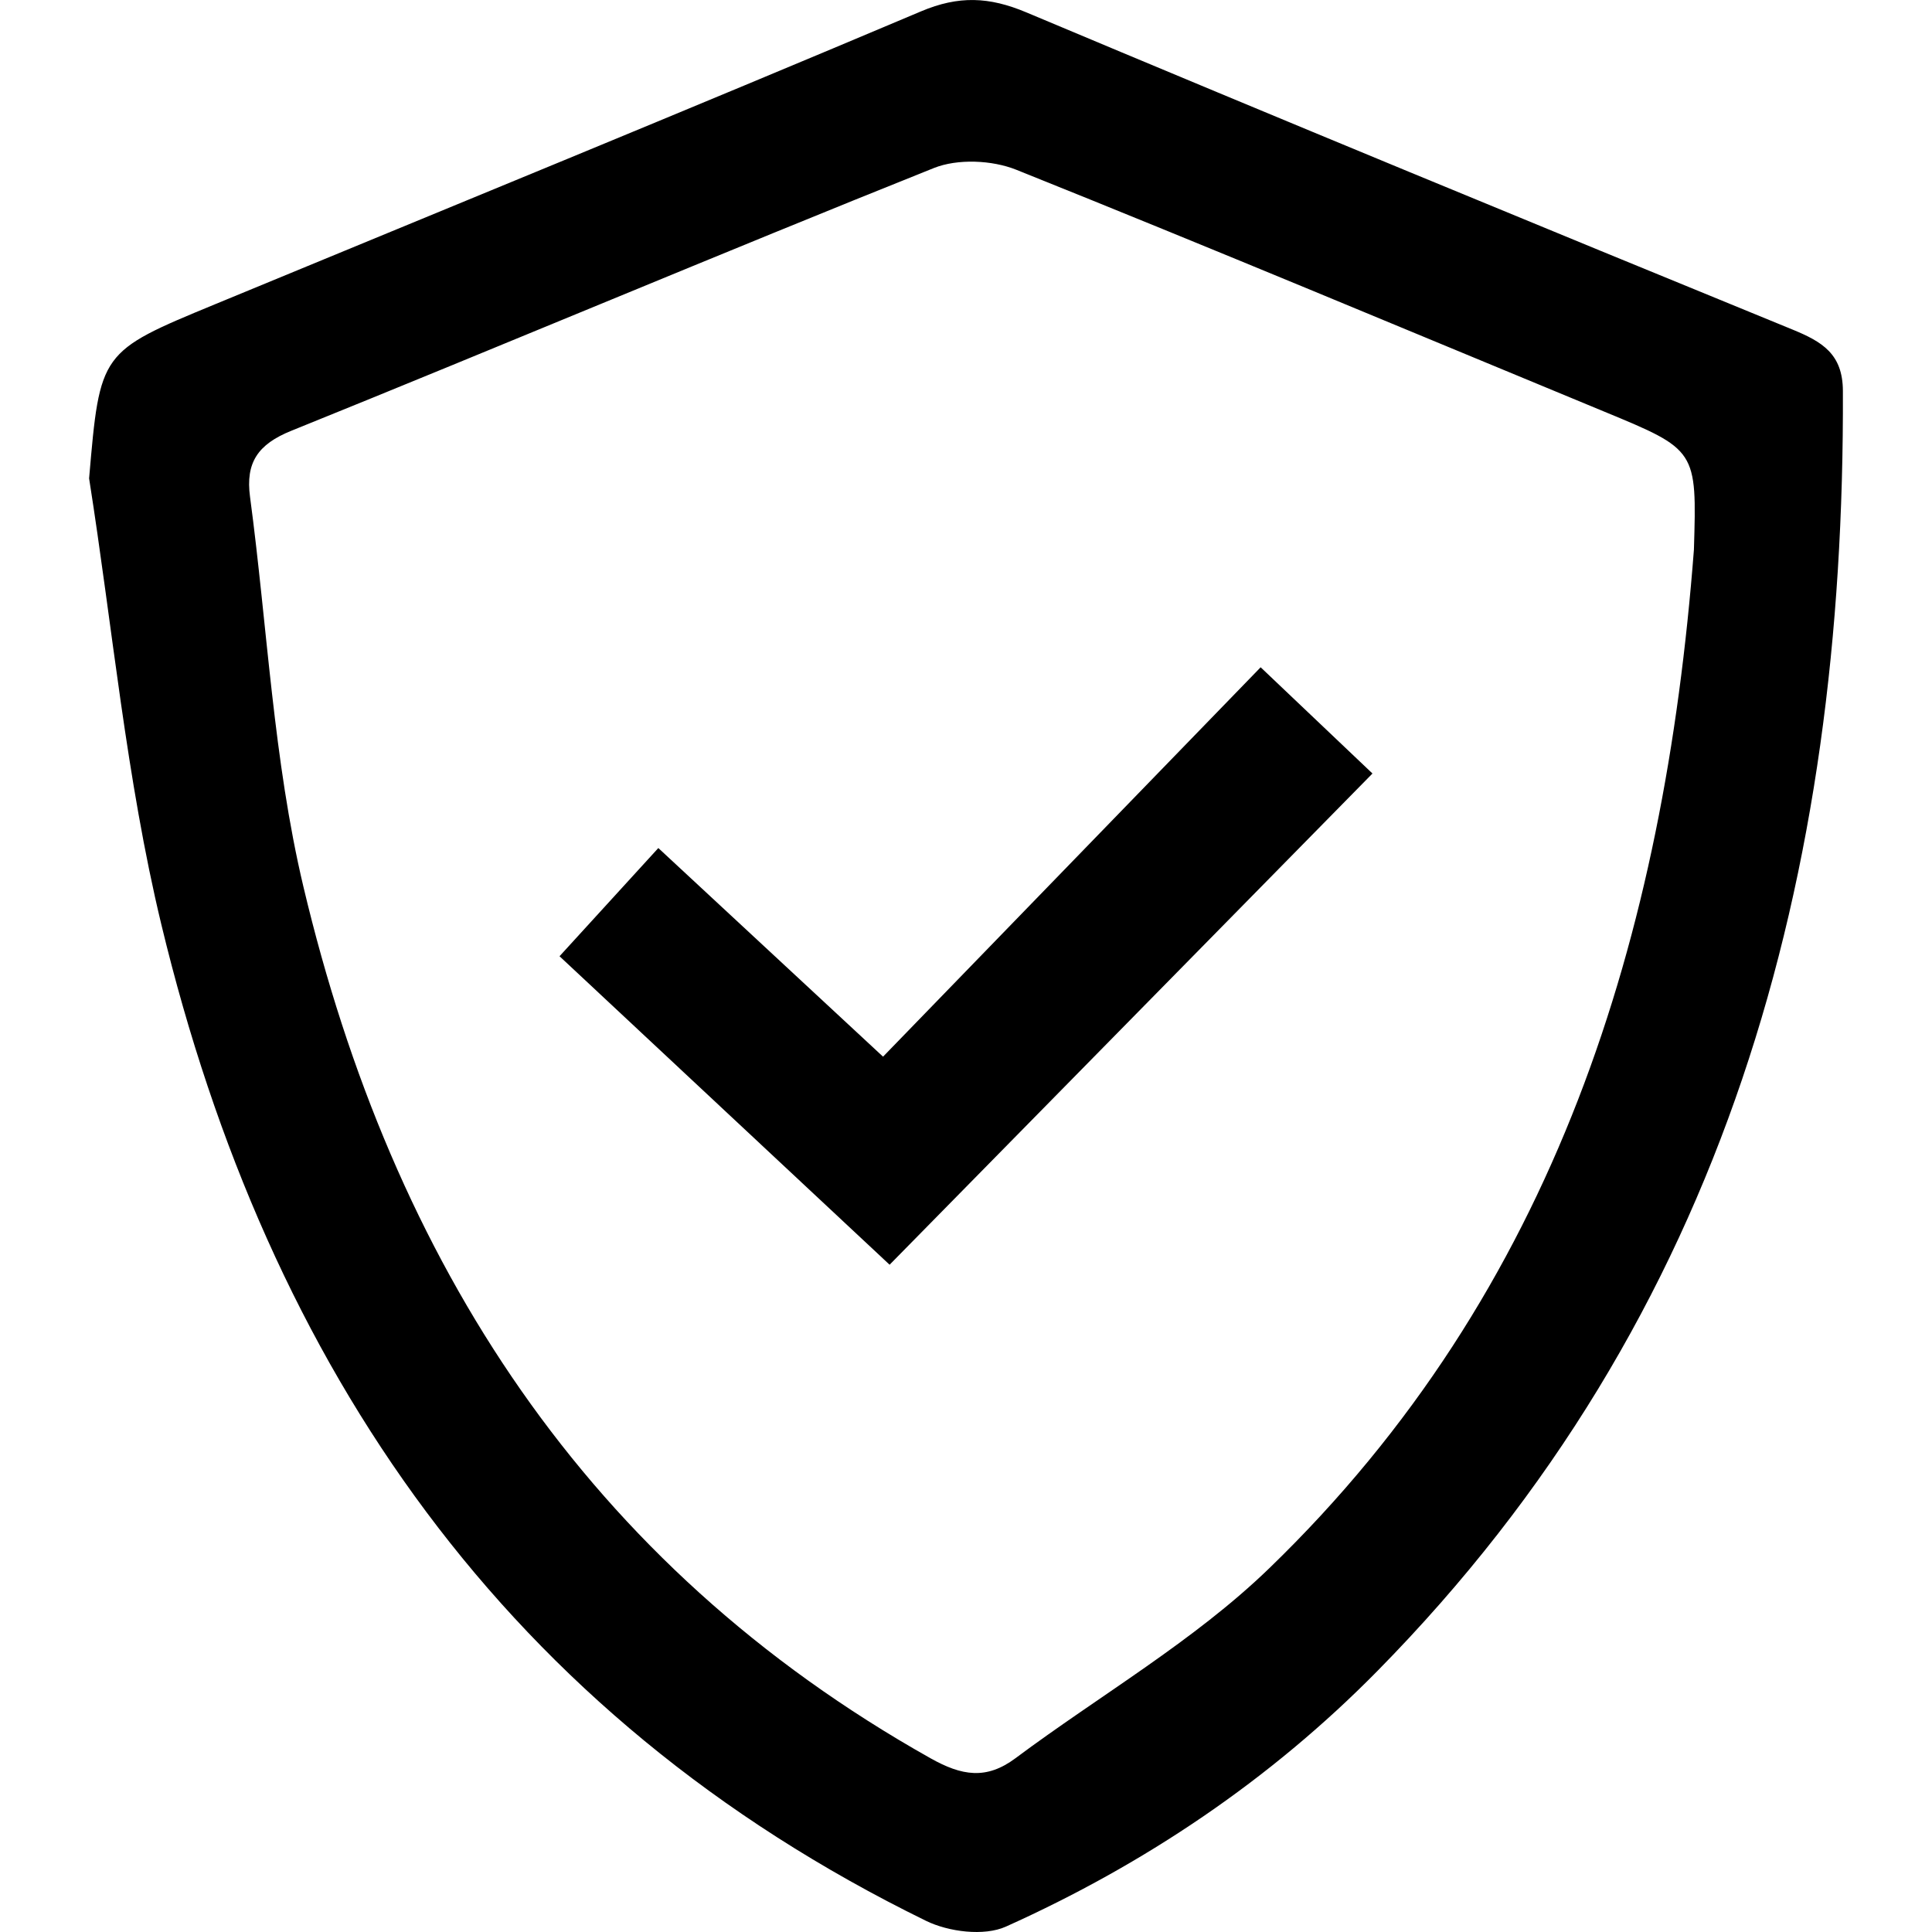
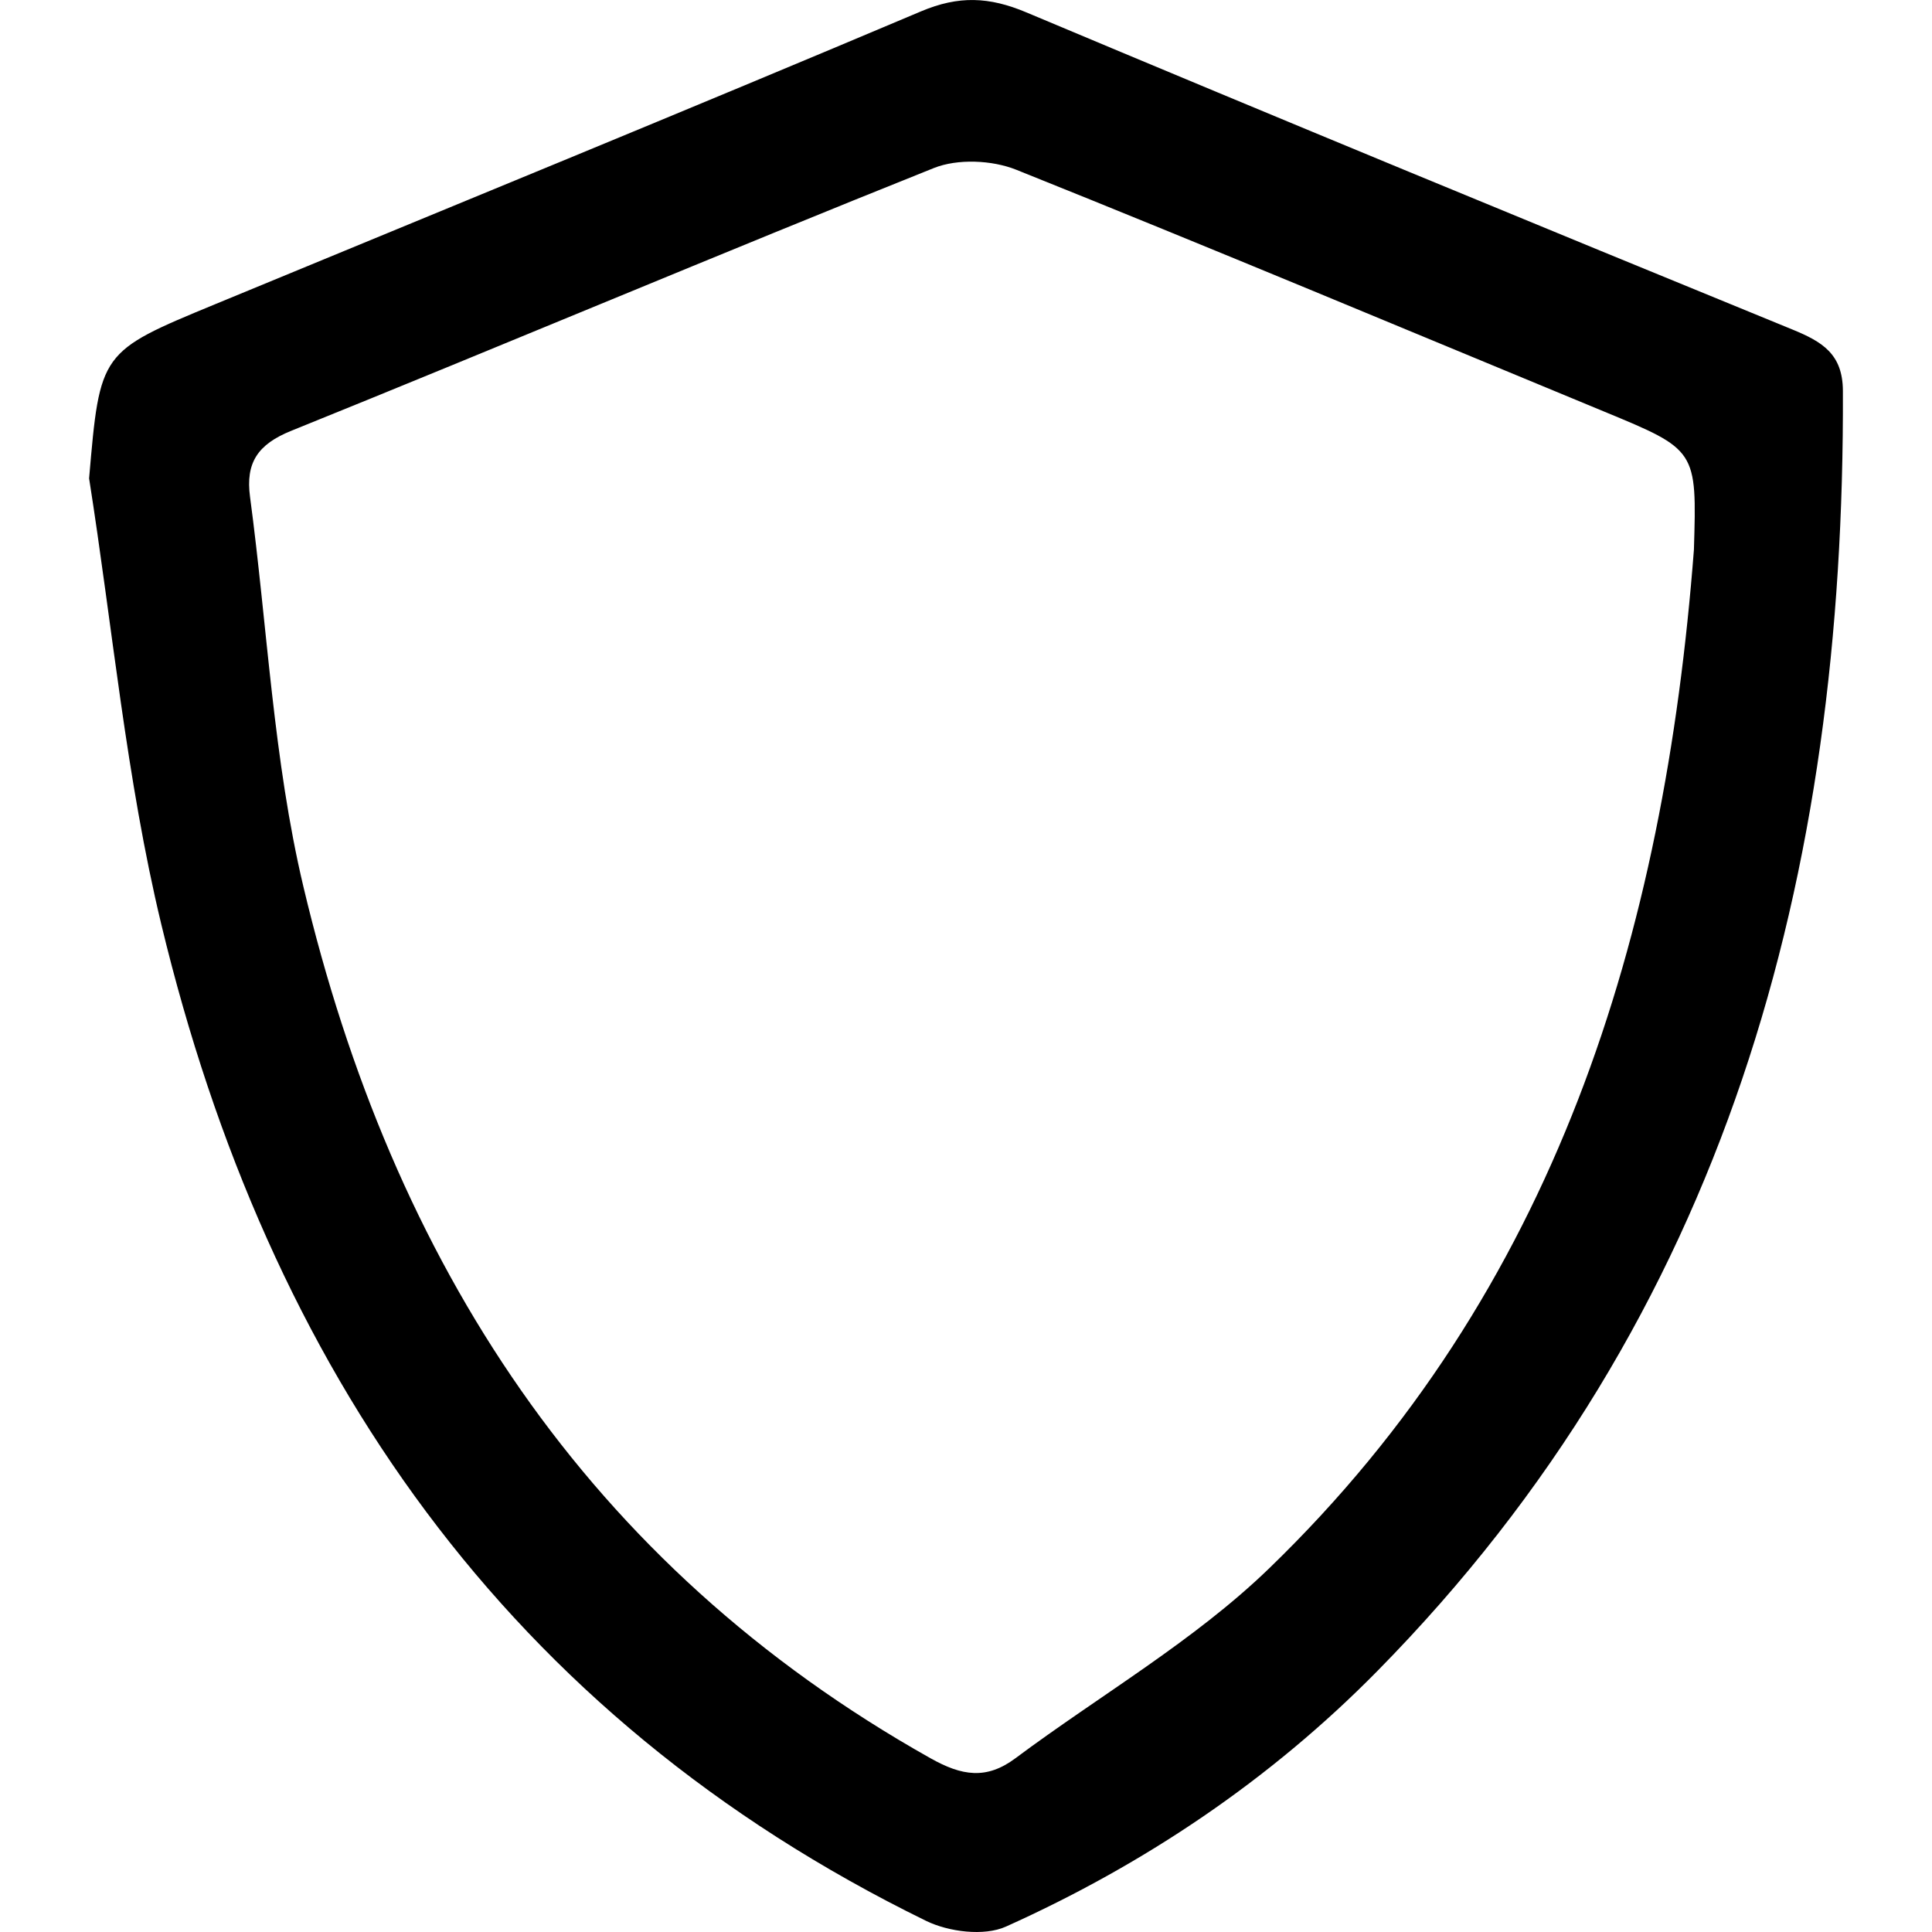
<svg xmlns="http://www.w3.org/2000/svg" version="1.1" id="Layer_1" x="0px" y="0px" width="144px" height="144px" viewBox="0 0 144 144" enable-background="new 0 0 144 144" xml:space="preserve">
  <path fill-rule="evenodd" clip-rule="evenodd" d="M6.641,35.657c0.809-9.432,0.808-9.434,9.373-12.974  c17.553-7.256,35.135-14.442,52.63-21.835c2.818-1.191,5.086-1.088,7.843,0.07c18.99,7.981,38.036,15.834,57.101,23.639  c2.213,0.906,3.758,1.813,3.77,4.568c0.151,36.084-8.607,68.931-34.705,95.43c-7.979,8.102-17.327,14.391-27.683,19.045  c-1.619,0.727-4.265,0.393-5.956-0.435c-31.26-15.298-49.024-41.184-56.987-74.252C9.406,58.026,8.39,46.753,6.641,35.657z   M126.255,40.966c0.222-7.44,0.218-7.433-6.71-10.297c-14.59-6.032-29.146-12.144-43.799-18.017  c-1.802-0.722-4.37-0.835-6.141-0.128c-16.013,6.409-31.904,13.123-47.896,19.585c-2.5,1.01-3.413,2.378-3.074,4.918  c1.296,9.696,1.732,19.592,3.979,29.061c6.629,27.934,21.068,50.541,46.743,64.964c2.341,1.315,4.163,1.612,6.331-0.005  c6.316-4.709,13.296-8.723,18.909-14.152C115.985,96.215,124.045,69.75,126.255,40.966z" />
-   <path fill-rule="evenodd" clip-rule="evenodd" d="M102.296,57.653c-11.831,12.035-23.709,24.118-35.99,36.612  c-8.164-7.631-16.204-15.146-24.602-22.993c2.479-2.715,4.785-5.24,7.364-8.064c5.624,5.221,11.053,10.262,16.749,15.55  c9.487-9.784,18.894-19.483,28.144-29.023C97.468,53.067,99.977,55.45,102.296,57.653z" />
</svg>